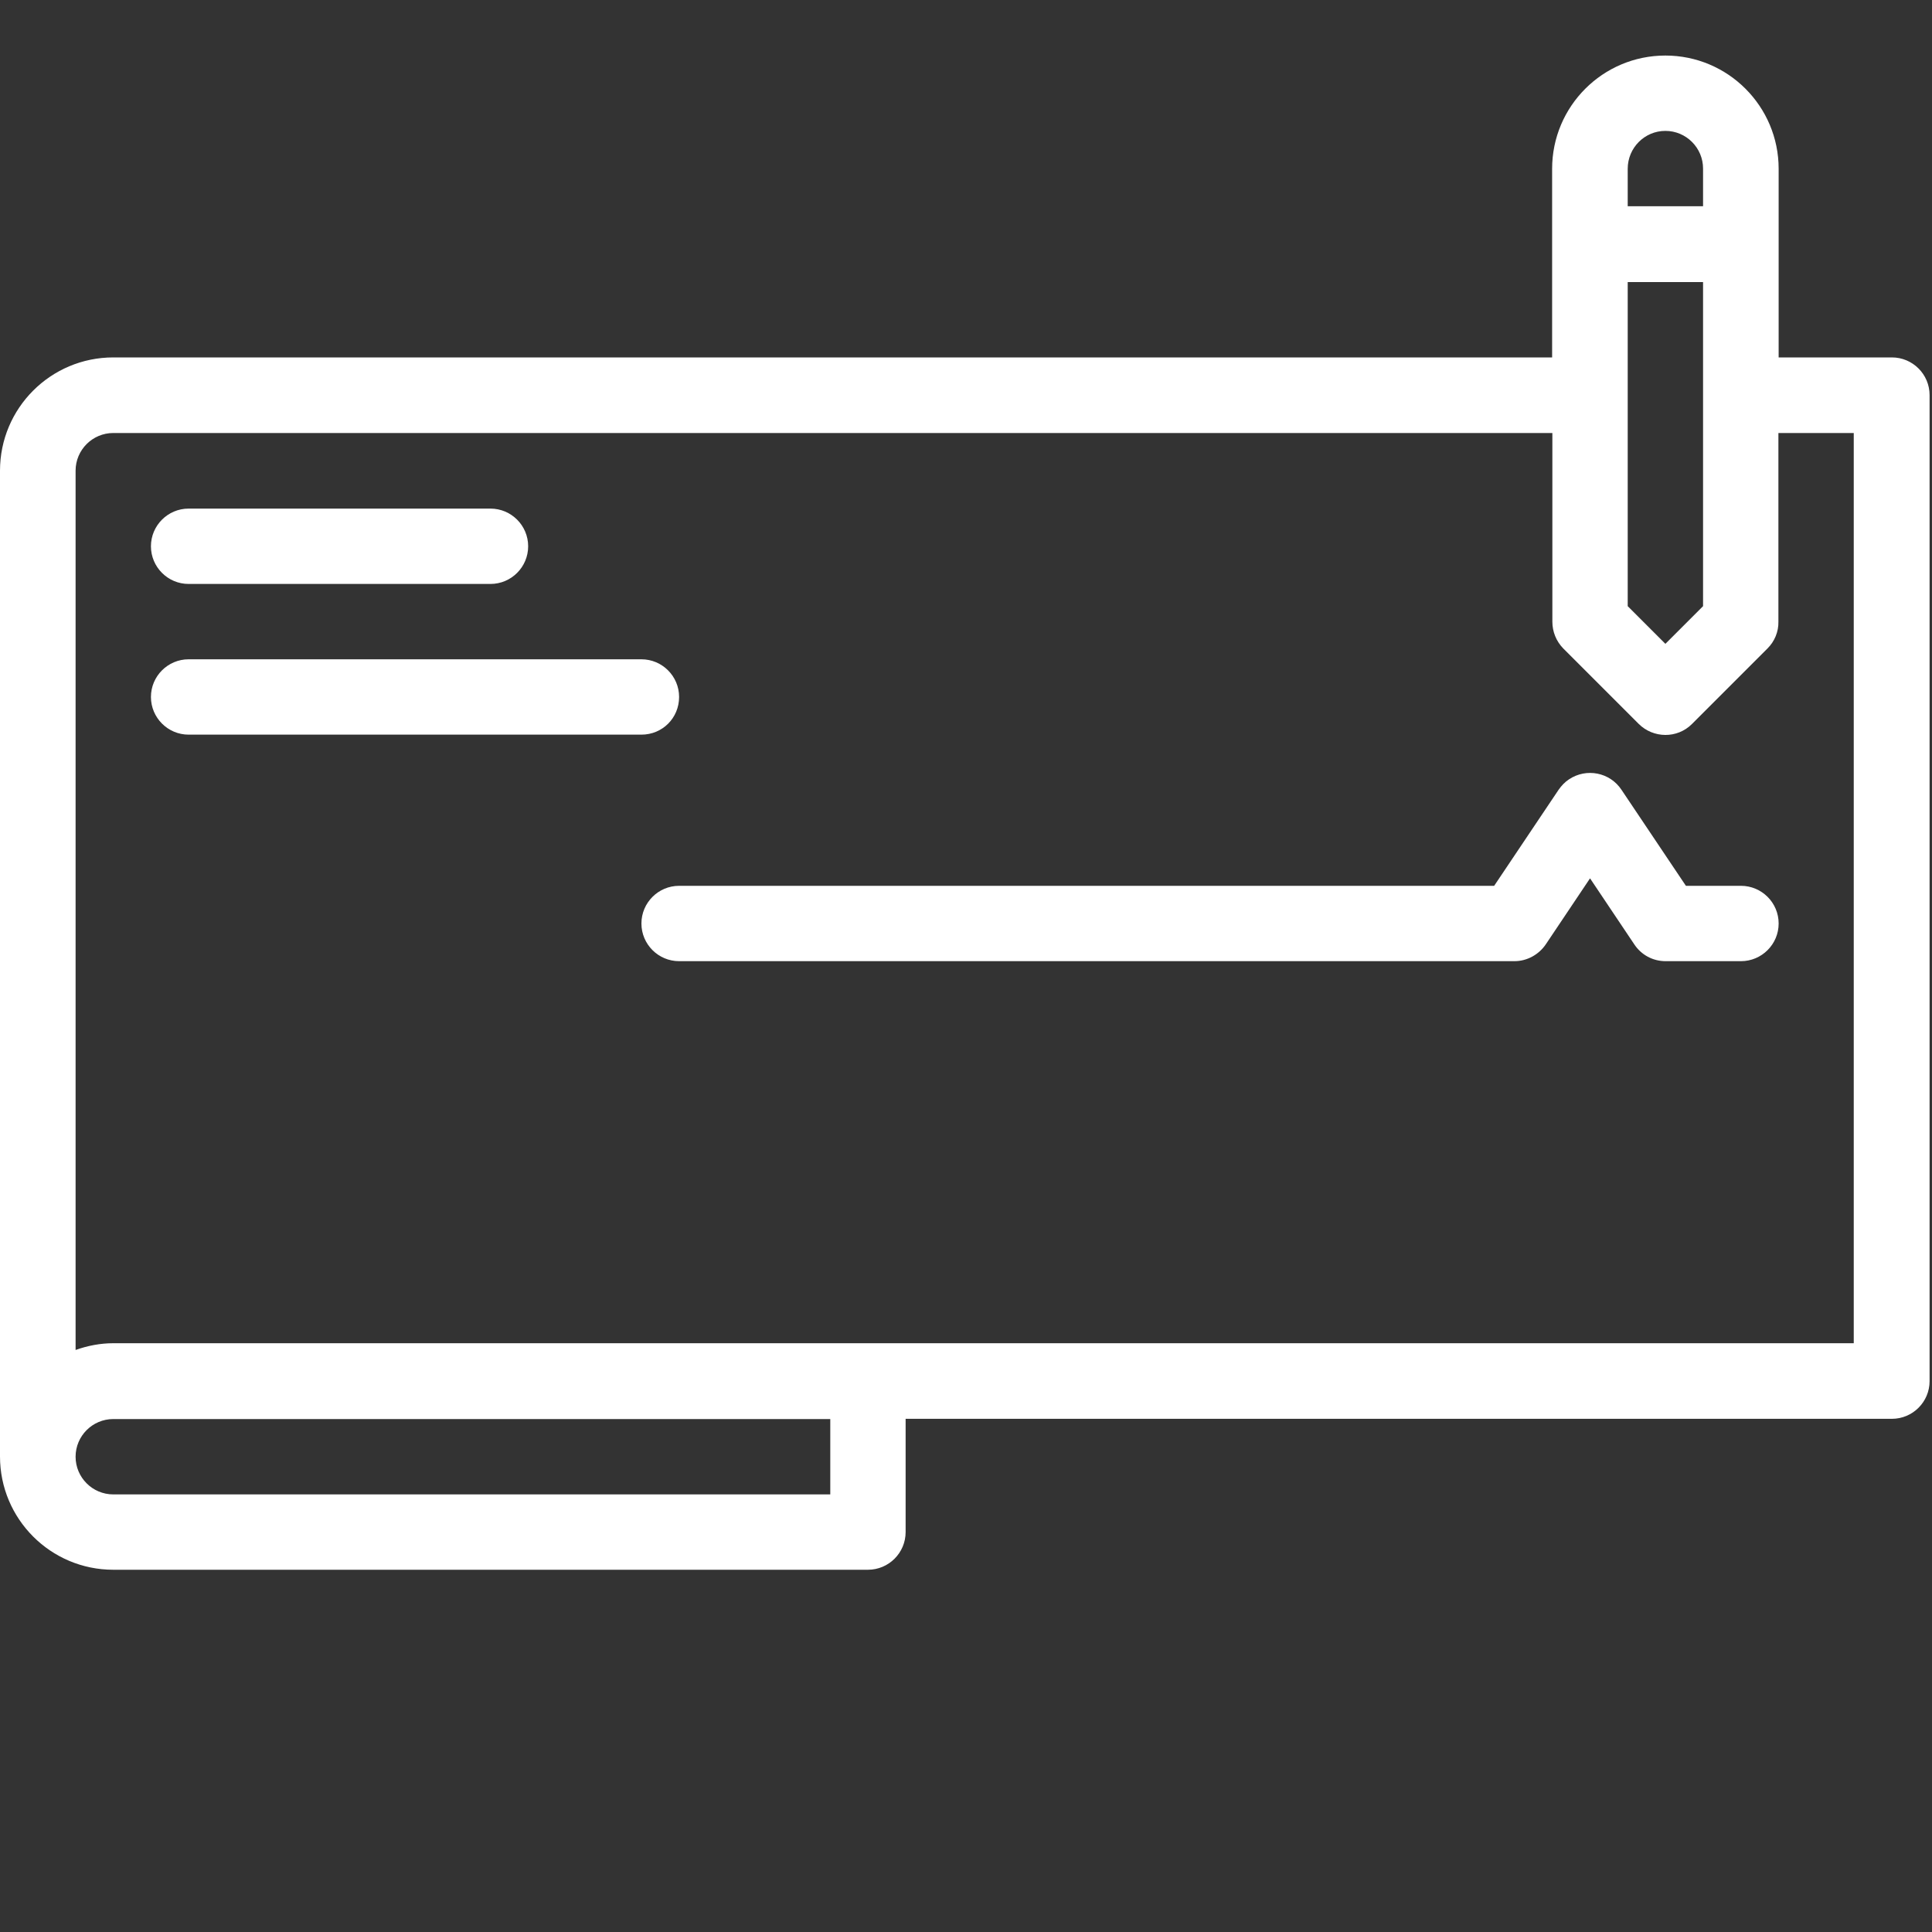
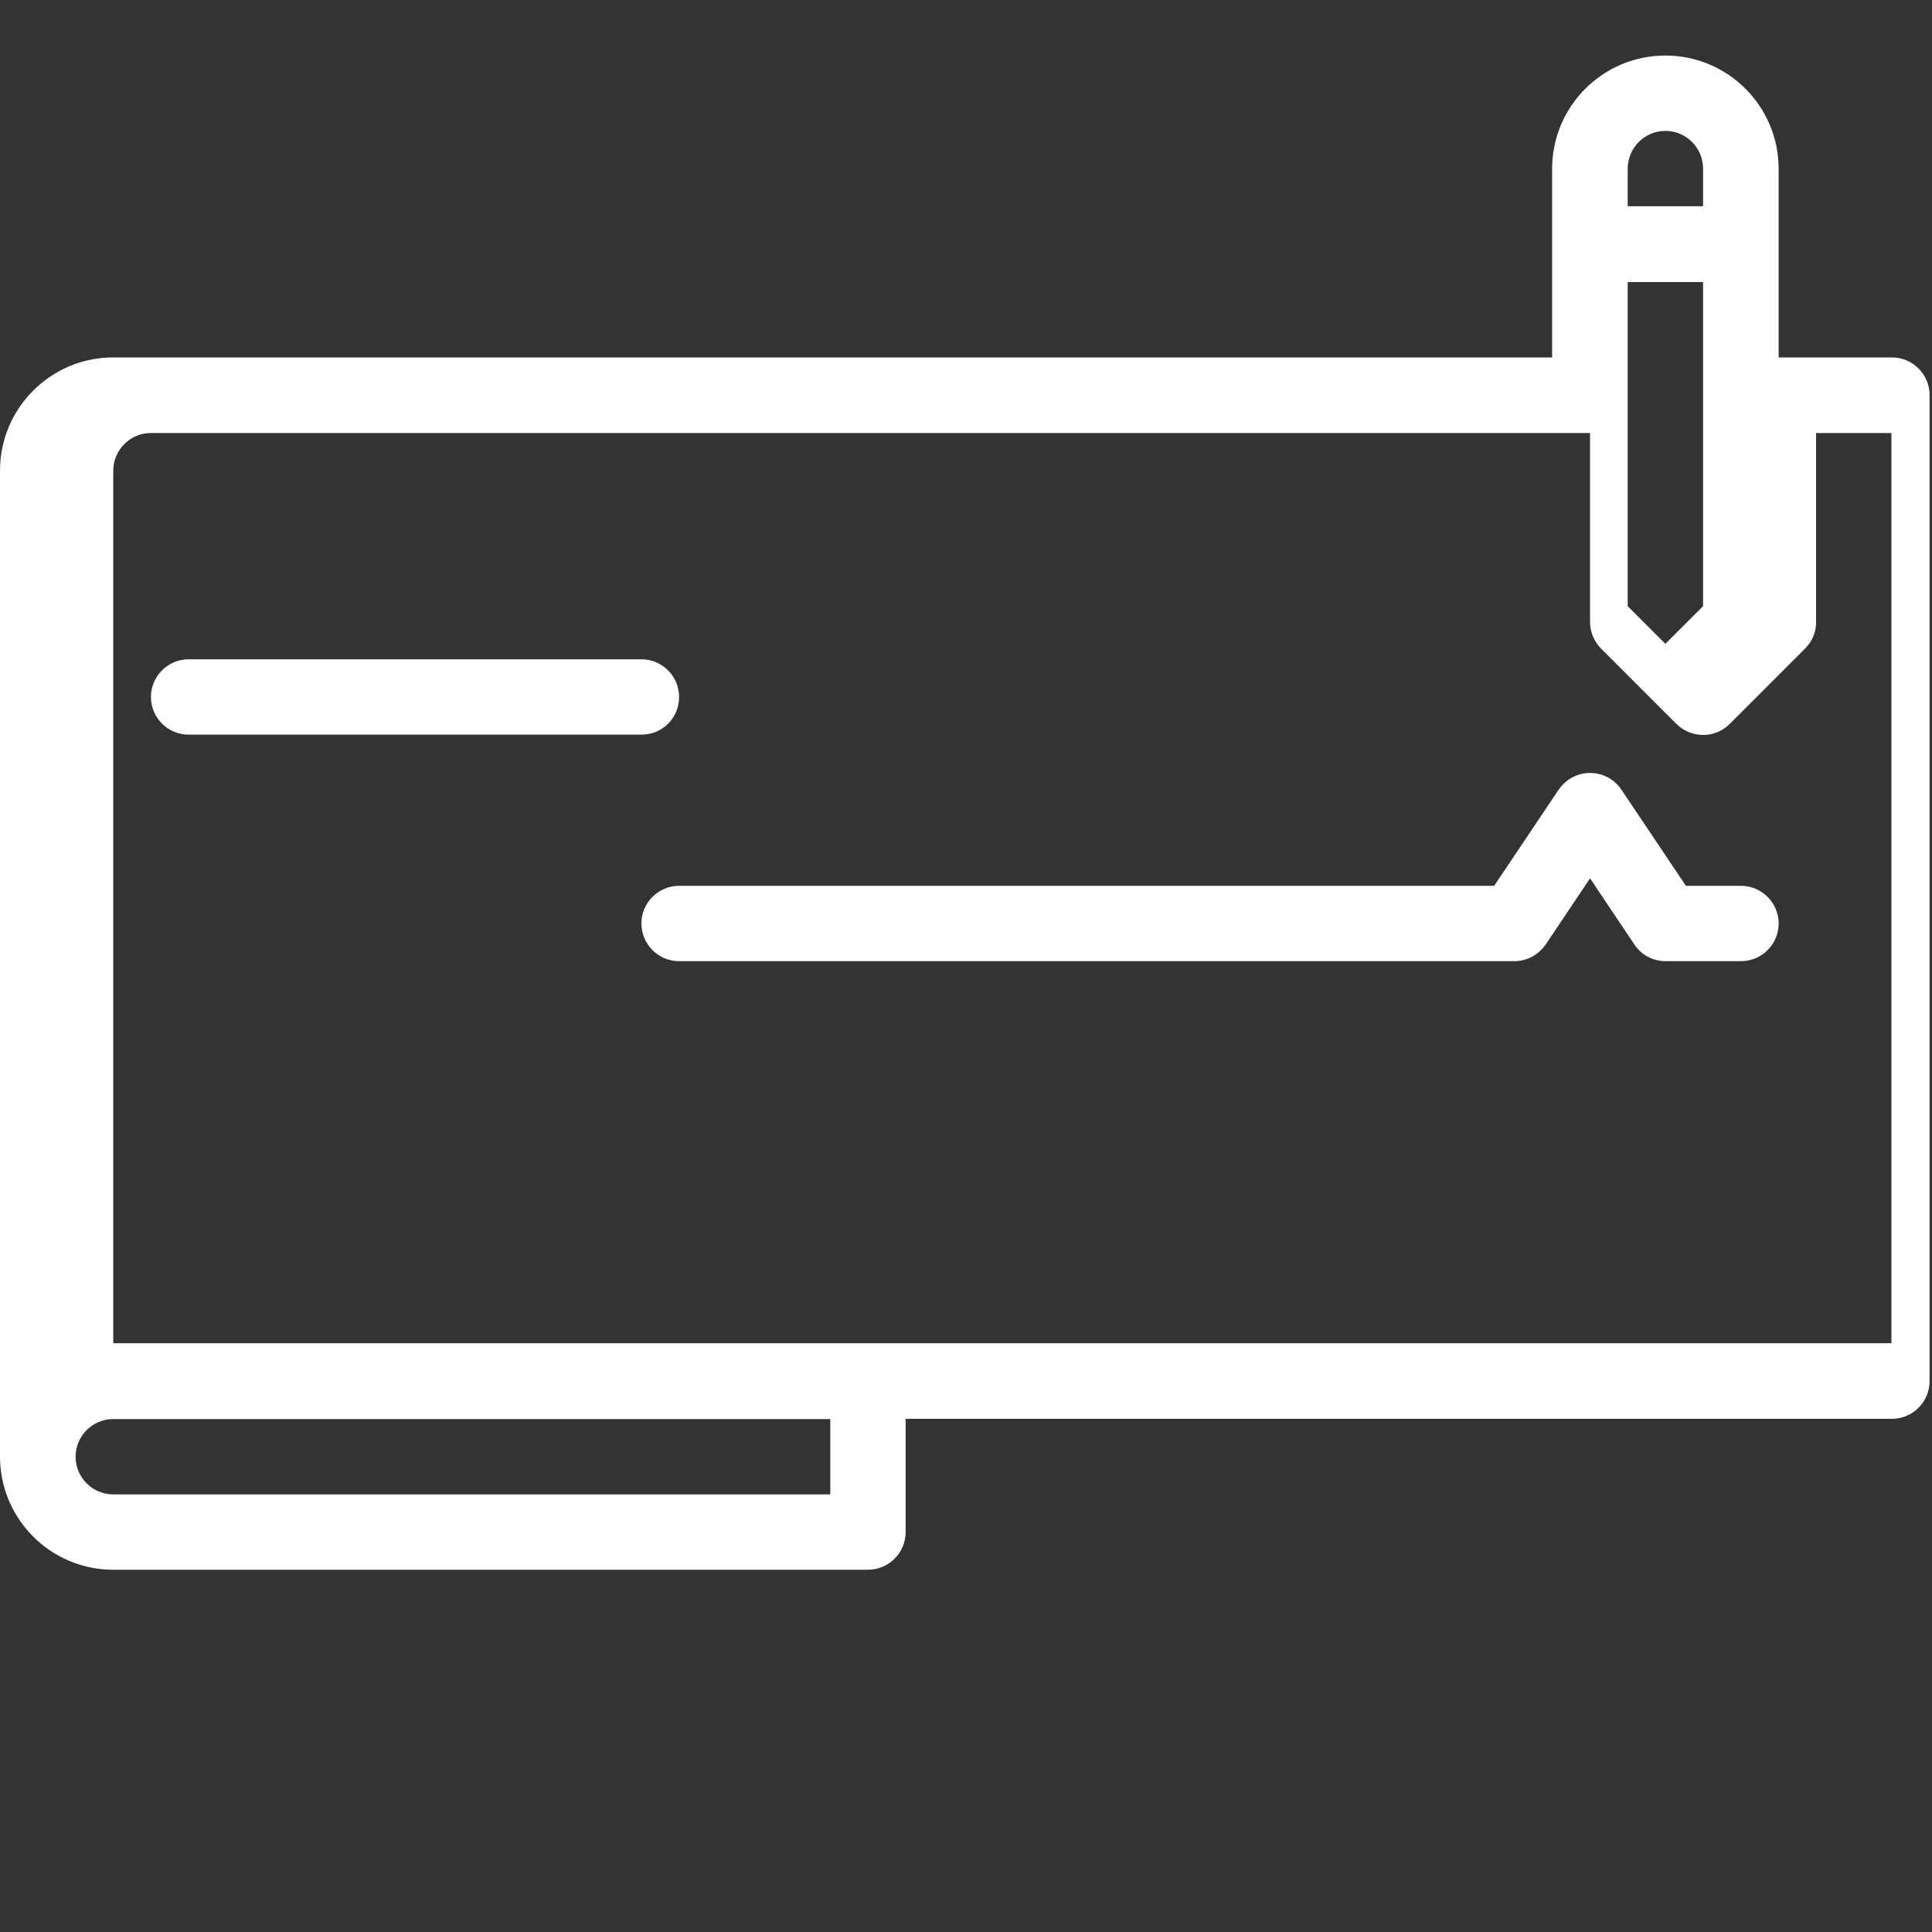
<svg xmlns="http://www.w3.org/2000/svg" version="1.1" id="Calque_1" x="0px" y="0px" viewBox="0 0 800 800" style="enable-background:new 0 0 800 800;" xml:space="preserve">
  <rect x="0" y="0" width="800" height="800" fill="#333333" stroke="none" />
  <style type="text/css">
	.st0{fill:#FFFFFF;}
</style>
  <g id="_36._Bank_Check">
-     <path class="st0" d="M783.4,148h-46.9V69.9c0-25.9-21-46.9-46.9-46.9s-46.9,21-46.9,46.9V148H46.9C21,148,0,169,0,194.9v408.2   C0,629,21,650,46.9,650l0,0h312.5c8.6,0,15.6-7,15.6-15.6v-46.9h408.4c8.6,0,15.6-7,15.6-15.6V163.6C799,155,792,148,783.4,148z    M674,116.8h31.2V251l-15.6,15.6L674,251V116.8z M689.6,54.2c8.6,0,15.6,7,15.6,15.6v15.6H674V69.9C674,61.2,681,54.2,689.6,54.2z    M343.8,618.8H46.9c-8.6,0-15.6-7-15.6-15.6s7-15.6,15.6-15.6h296.9V618.8z M767.8,556.2H46.9c-5.3,0-10.6,1-15.6,2.8V194.9   c0-8.6,7-15.6,15.6-15.6h595.9v78.1c0,4.2,1.6,8.1,4.5,11.1l31.2,31.2c6.1,6.1,16,6.2,22.1,0.1l0.1-0.1l31.2-31.2   c2.9-2.9,4.6-6.9,4.5-11.1v-78.1h31.2v376.9H767.8z" />
-     <path class="st0" d="M78.1,241.8h125c8.6,0,15.6-7,15.6-15.6s-7-15.6-15.6-15.6h-125c-8.6,0-15.6,7-15.6,15.6   S69.5,241.8,78.1,241.8z" />
+     <path class="st0" d="M783.4,148h-46.9V69.9c0-25.9-21-46.9-46.9-46.9s-46.9,21-46.9,46.9V148H46.9C21,148,0,169,0,194.9v408.2   C0,629,21,650,46.9,650l0,0h312.5c8.6,0,15.6-7,15.6-15.6v-46.9h408.4c8.6,0,15.6-7,15.6-15.6V163.6C799,155,792,148,783.4,148z    M674,116.8h31.2V251l-15.6,15.6L674,251V116.8z M689.6,54.2c8.6,0,15.6,7,15.6,15.6v15.6H674V69.9C674,61.2,681,54.2,689.6,54.2z    M343.8,618.8H46.9c-8.6,0-15.6-7-15.6-15.6s7-15.6,15.6-15.6h296.9V618.8z M767.8,556.2H46.9V194.9   c0-8.6,7-15.6,15.6-15.6h595.9v78.1c0,4.2,1.6,8.1,4.5,11.1l31.2,31.2c6.1,6.1,16,6.2,22.1,0.1l0.1-0.1l31.2-31.2   c2.9-2.9,4.6-6.9,4.5-11.1v-78.1h31.2v376.9H767.8z" />
    <path class="st0" d="M281.2,288.6c0-8.6-7-15.6-15.6-15.6H78.1c-8.6,0-15.6,7-15.6,15.6s7,15.6,15.6,15.6h187.5   C274.3,304.2,281.2,297.3,281.2,288.6z" />
    <path class="st0" d="M720.9,366.8h-22.8L671.4,327c-4.8-7.2-14.5-9.1-21.7-4.3c-1.7,1.1-3.1,2.6-4.3,4.3l-26.7,39.8H281.2   c-8.6,0-15.6,7-15.6,15.6s7,15.6,15.6,15.6h345.9c5.2,0,10.1-2.7,13-7l18.3-27.3l18.3,27.3c2.9,4.4,7.7,7,13,7h31.2   c8.6,0,15.6-7,15.6-15.6S729.5,366.8,720.9,366.8z" />
  </g>
</svg>